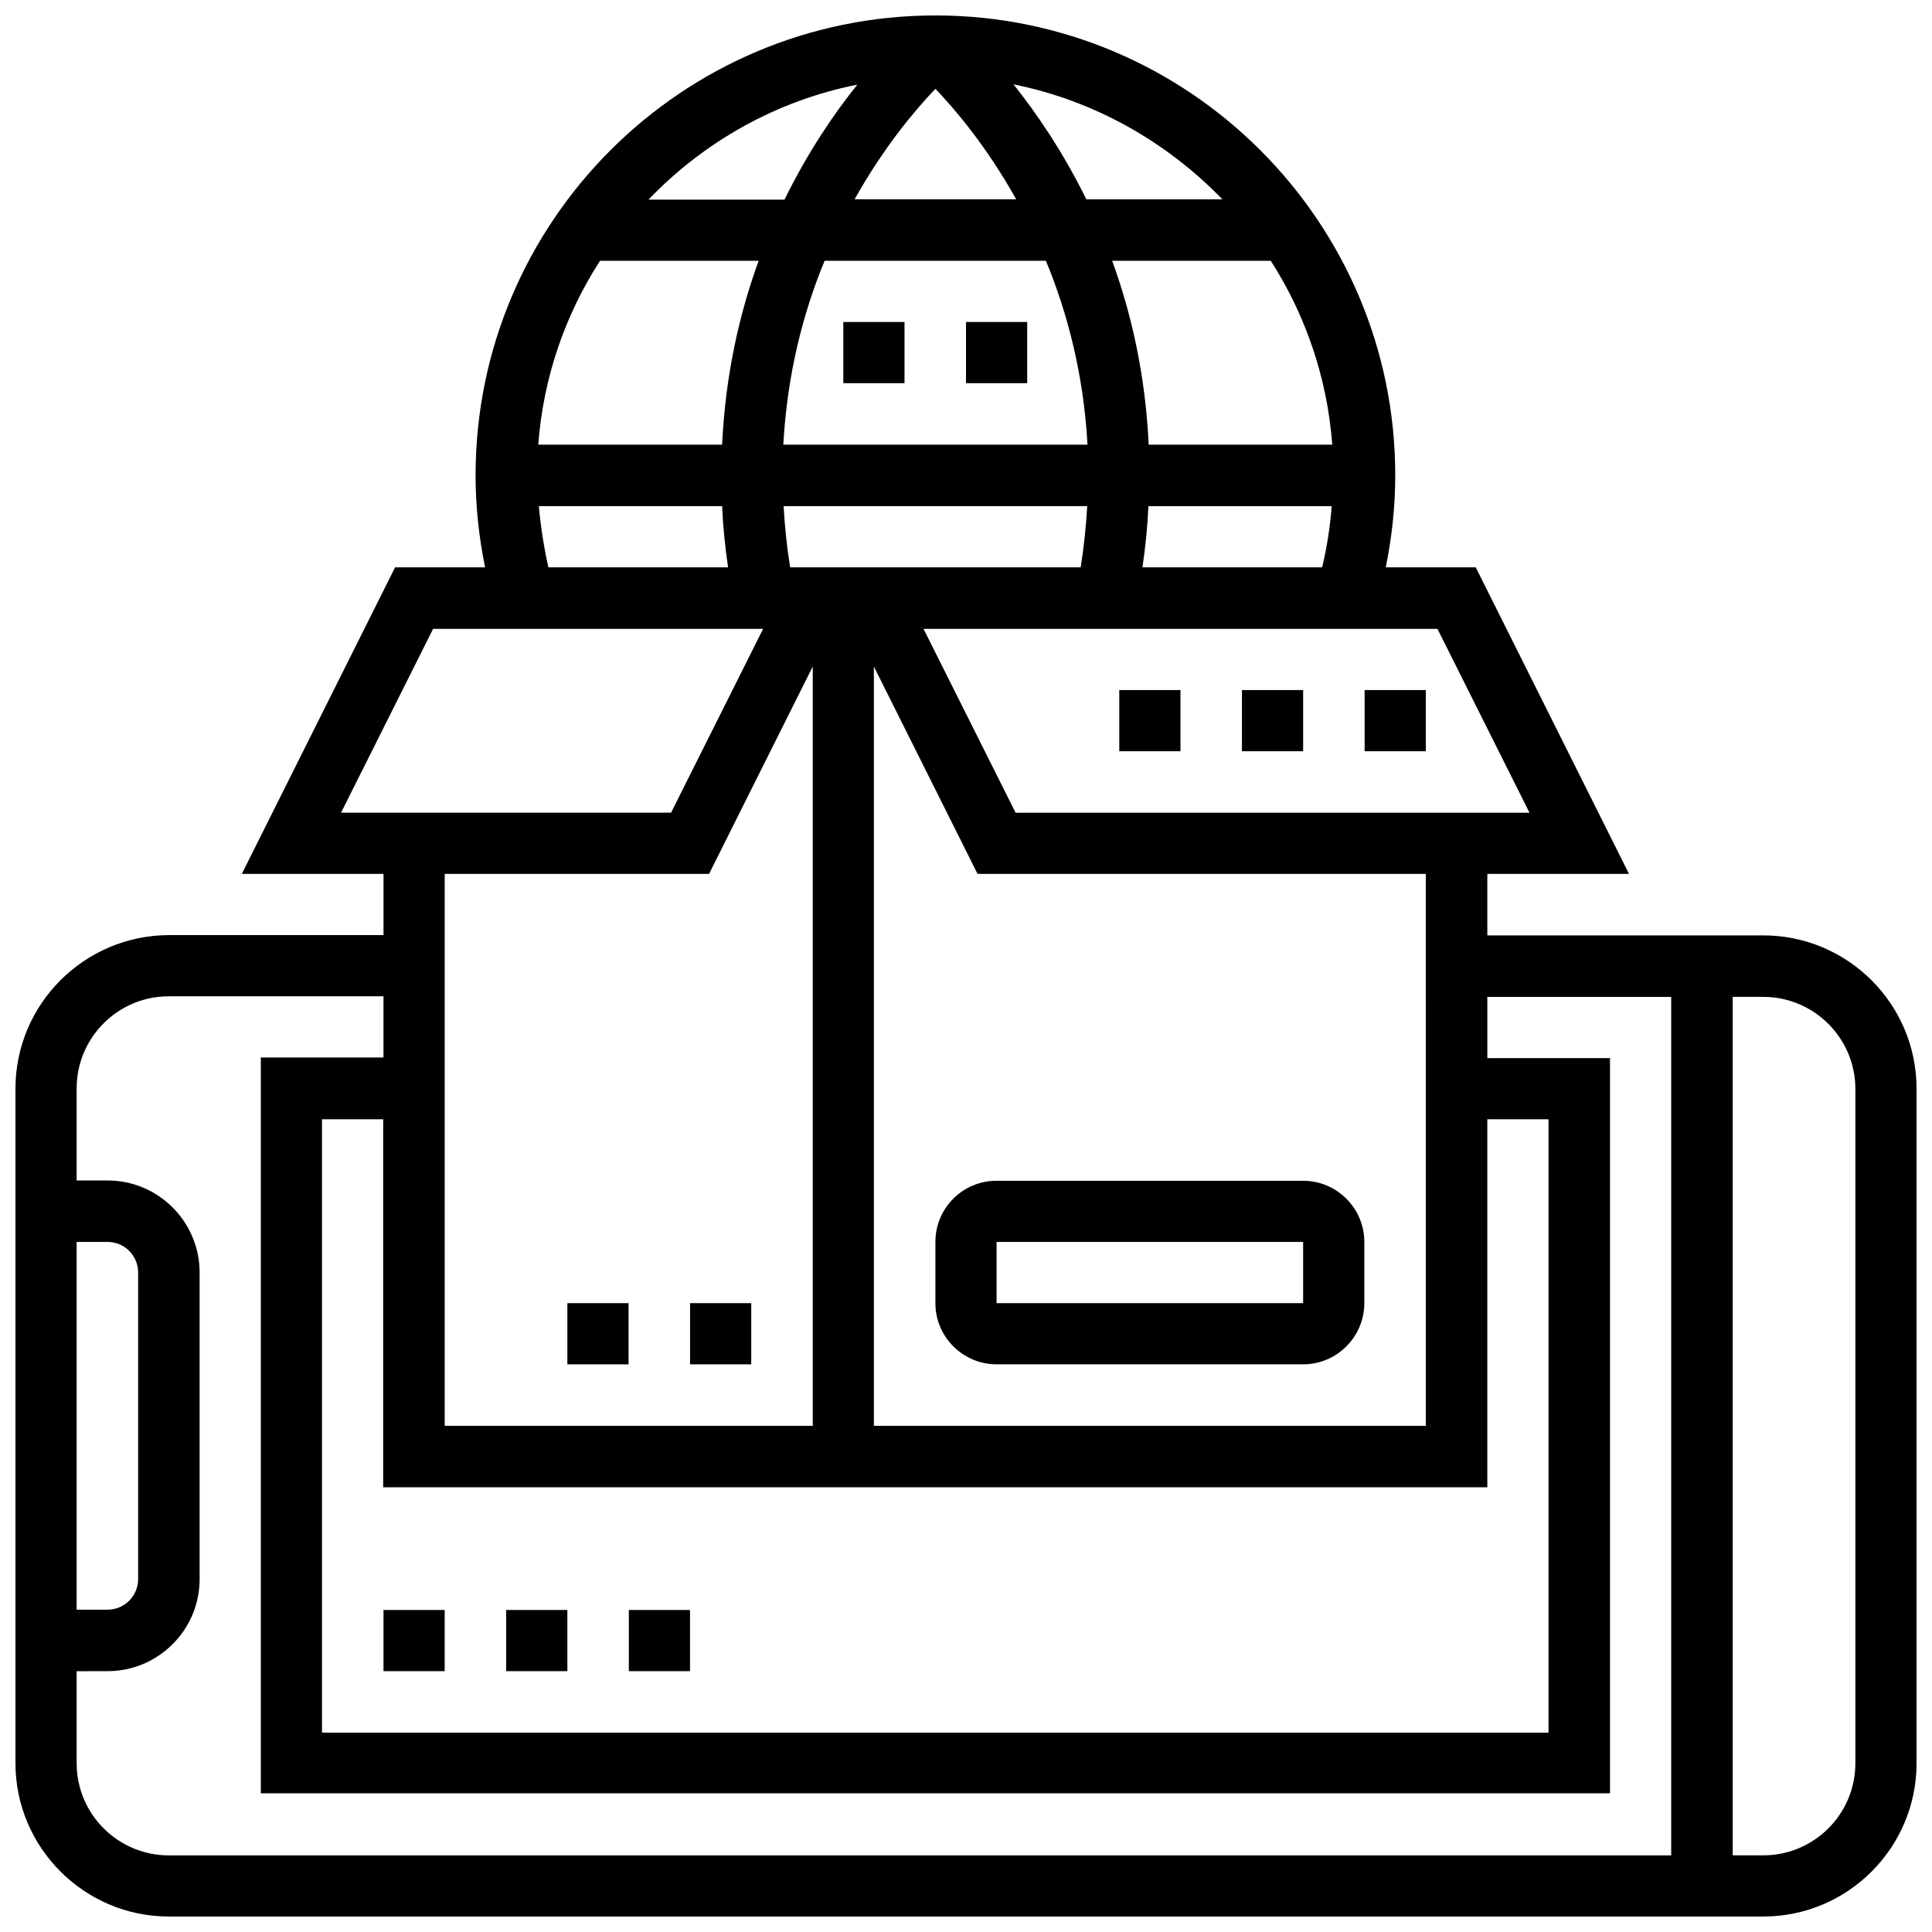
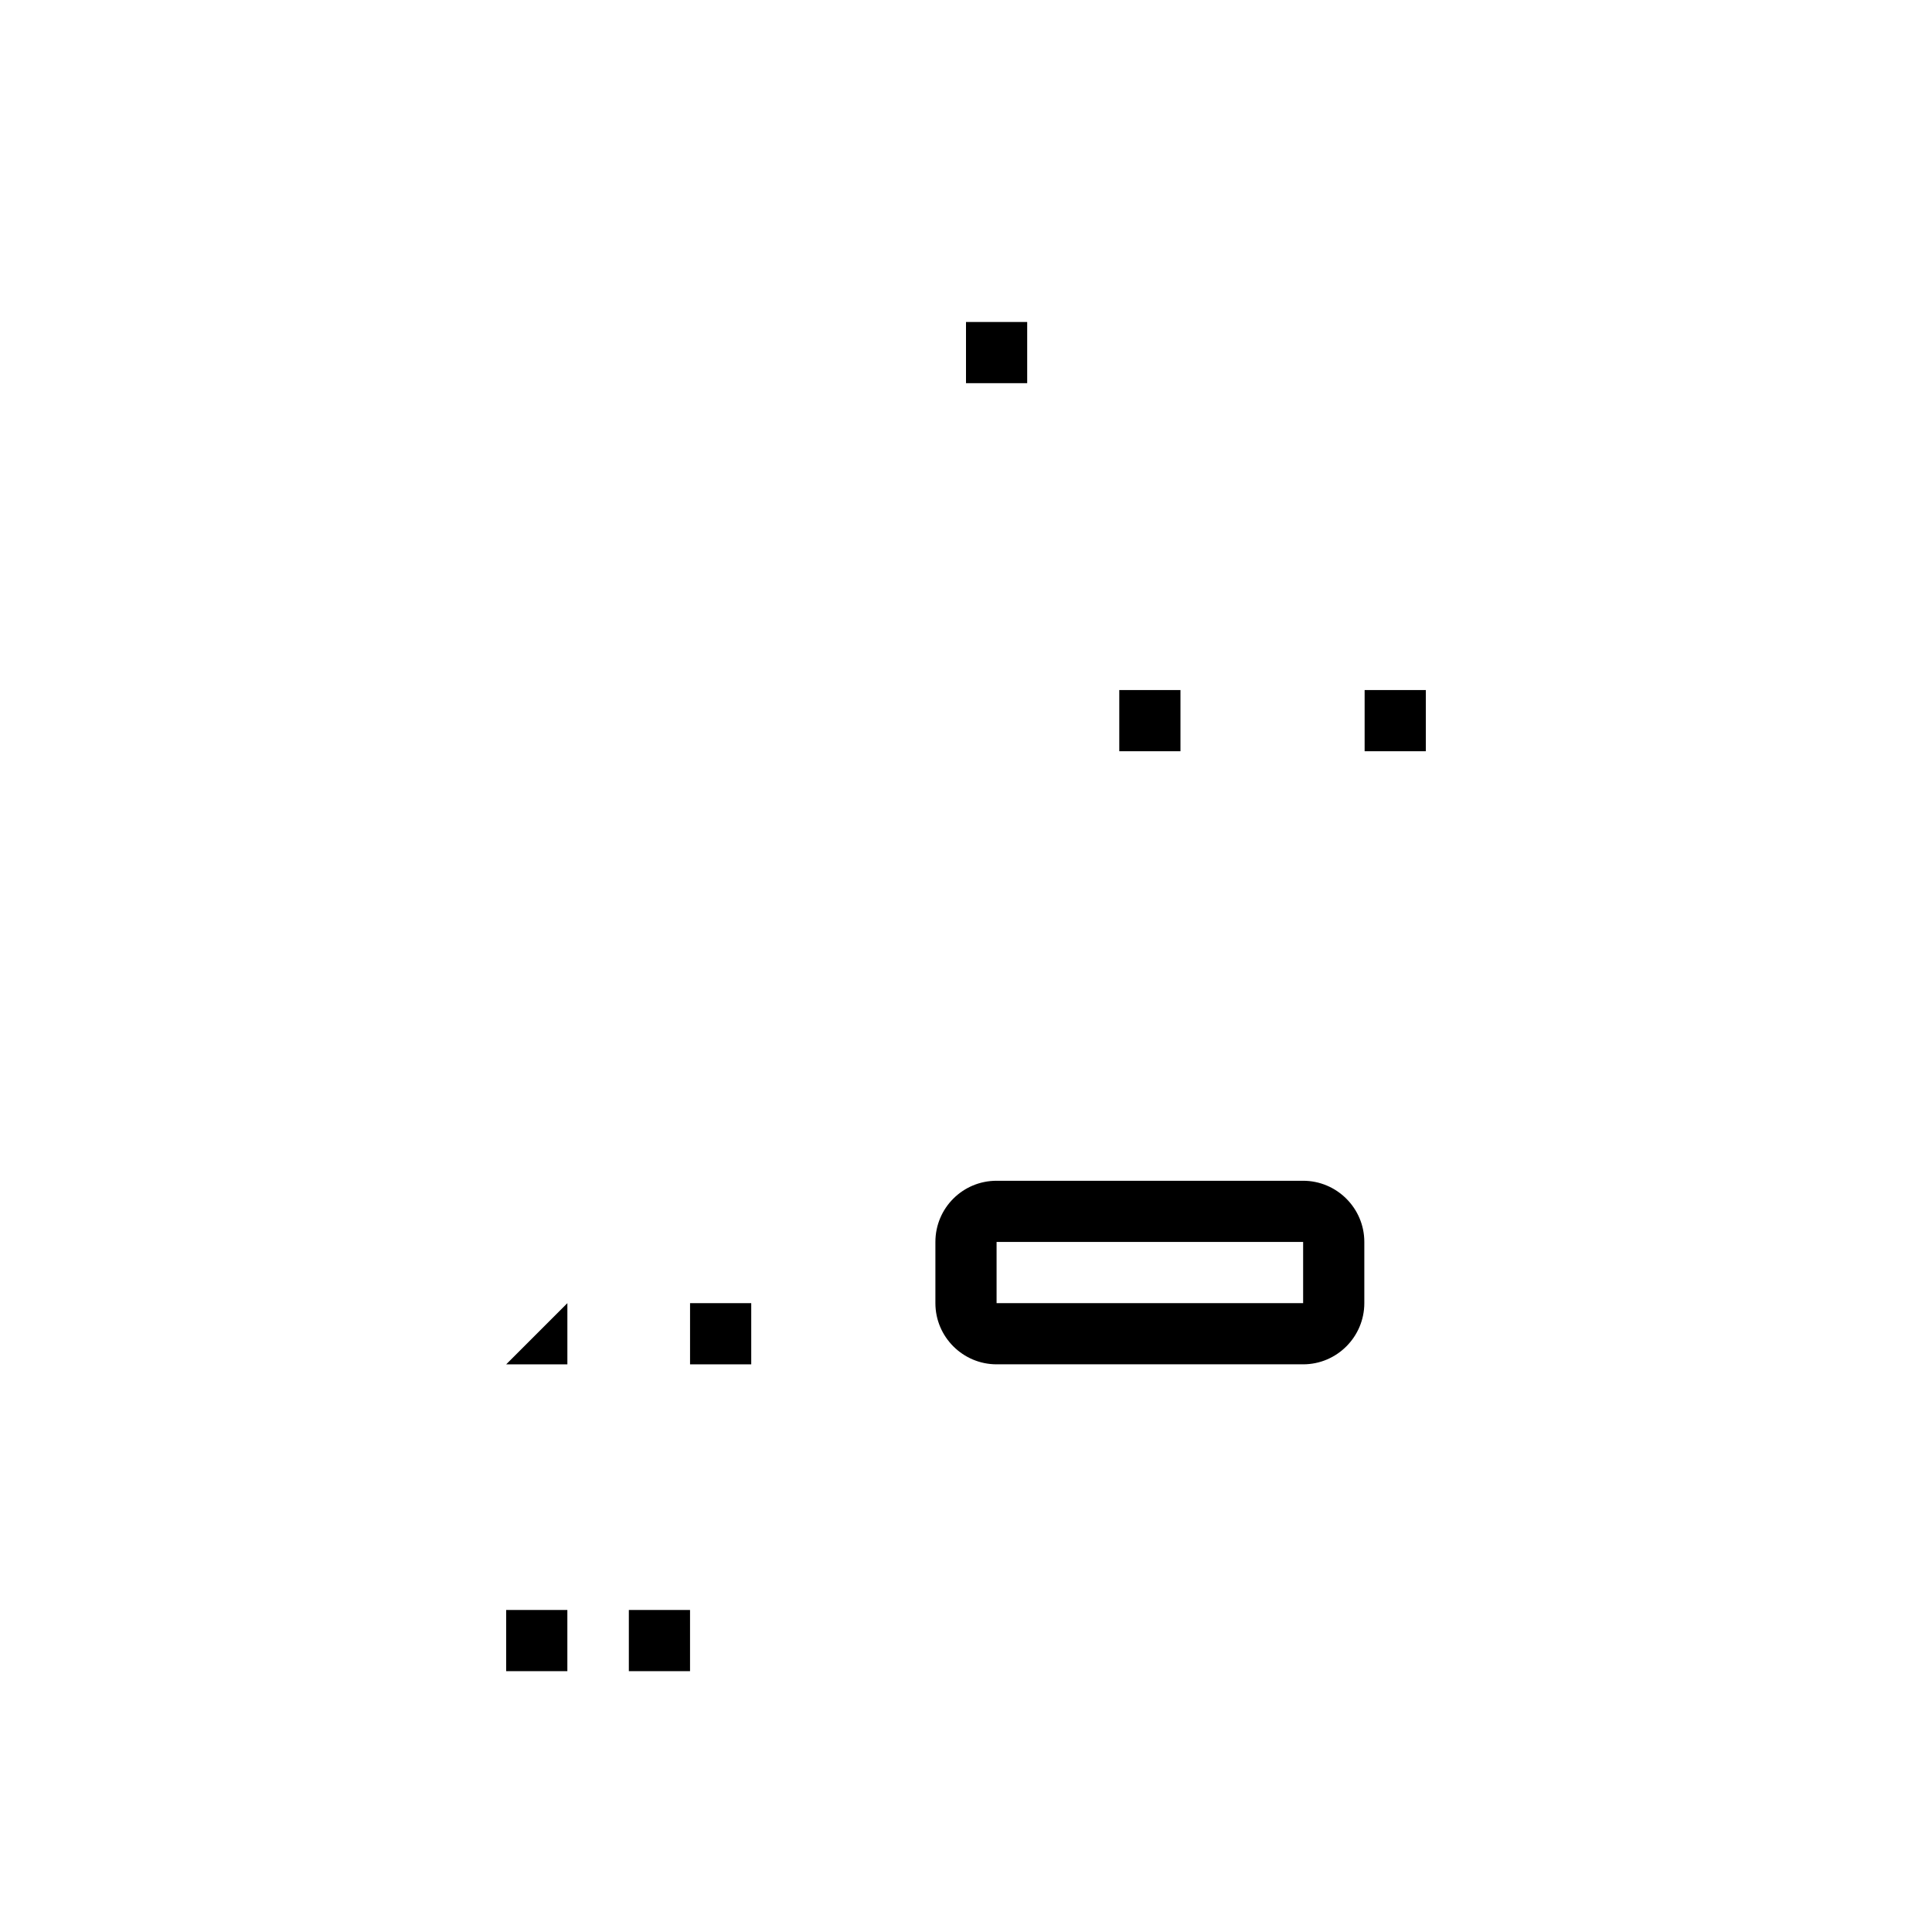
<svg xmlns="http://www.w3.org/2000/svg" width="800px" height="800px" version="1.1" viewBox="144 144 512 512">
  <defs>
    <clipPath id="a">
      <path d="m148.09 148.09h503.81v503.81h-503.81z" />
    </clipPath>
  </defs>
  <g clip-path="url(#a)">
-     <path d="m611.29 391.89h-73.133v-16.297h37.551l-40.621-81.238h-23.852c1.652-8.031 2.519-16.215 2.519-24.402 0-67.148-54.633-121.86-121.86-121.86s-121.86 54.711-121.86 121.86c0 8.188 0.867 16.297 2.519 24.402h-23.852l-40.621 81.238h37.551v16.215l-56.914 0.004c-22.359 0.078-40.621 18.262-40.621 40.699v178.77c0 22.355 18.262 40.617 40.621 40.617h422.57c22.434 0 40.621-18.262 40.621-40.621l-0.004-178.77c0-22.438-18.262-40.621-40.617-40.621zm-73.133 146.26v-97.535h16.215v162.56h-325.04v-162.56h16.215v97.535zm-184.76-243.8c-0.867-5.352-1.418-10.785-1.73-16.215h80.453c-0.316 5.512-0.867 10.863-1.73 16.215zm-66.754-32.512c1.34-17.871 7.164-34.48 16.375-48.727h42.035c-5.117 14.012-8.816 30.309-9.684 48.727zm75.887-48.727h58.648c5.668 13.699 9.996 30.07 11.02 48.727h-80.609c1.023-18.734 5.273-35.031 10.941-48.727zm29.363-45.578c5.273 5.512 13.617 15.352 21.41 29.285h-42.824c7.797-13.938 16.141-23.777 21.414-29.285zm105.17 94.305h-48.648c-0.867-18.422-4.566-34.715-9.684-48.727h42.035c9.133 14.246 14.957 30.859 16.297 48.727zm24.797 260.02h-146.27v-201.21l27.473 54.945h118.79zm27.473-162.48h-136.19l-24.402-48.727h136.19zm-102.57-65.023c0.789-5.352 1.34-10.785 1.574-16.215h48.57c-0.395 5.434-1.258 10.863-2.519 16.215zm21.176-97.535h-36.055c-6.219-12.676-13.227-22.828-19.285-30.465 21.492 4.332 40.621 15.273 55.34 30.465zm-96.746-30.383c-6.141 7.637-13.066 17.789-19.285 30.465h-36.055c14.641-15.273 33.848-26.215 55.34-30.465zm-84.391 111.7h48.57c0.234 5.434 0.789 10.863 1.574 16.215h-47.625c-1.18-5.352-2.047-10.785-2.519-16.215zm-28.023 32.512h87.457l-24.402 48.727h-87.457zm73.133 64.941 27.473-54.945v201.21l-97.535 0.004v-146.27zm-167.6 97.535h8.188c4.488 0 8.109 3.621 8.109 8.109v81.238c0 4.488-3.621 8.109-8.109 8.109h-8.188zm0 138.16v-24.402l8.188-0.004c13.461 0 24.402-10.941 24.402-24.402v-81.238c0-13.461-10.941-24.402-24.402-24.402h-8.188v-24.402c0-13.461 10.941-24.402 24.402-24.402h56.914v16.215h-32.508v194.99h357.55v-194.83h-32.512v-16.215h48.727v227.5h-398.16c-13.461 0-24.406-10.941-24.406-24.402zm471.38 0c0 13.461-10.941 24.402-24.402 24.402h-8.109v-227.5h8.109c13.461 0 24.402 10.941 24.402 24.402z" />
-   </g>
-   <path d="m294.36 489.35h16.215v16.215h-16.215z" />
+     </g>
+   <path d="m294.36 489.35v16.215h-16.215z" />
  <path d="m326.87 489.35h16.215v16.215h-16.215z" />
-   <path d="m245.63 570.66h16.215v16.215h-16.215z" />
  <path d="m278.14 570.66h16.215v16.215h-16.215z" />
  <path d="m310.65 570.66h16.215v16.215h-16.215z" />
  <path d="m400 229.33h16.215v16.215h-16.215z" />
-   <path d="m367.49 229.33h16.215v16.215h-16.215z" />
  <path d="m505.64 326.87h16.215v16.215h-16.215z" />
-   <path d="m473.13 326.87h16.215v16.215h-16.215z" />
  <path d="m440.62 326.87h16.215v16.215h-16.215z" />
  <path d="m391.89 473.13v16.215c0 8.973 7.32 16.215 16.215 16.215h81.238c8.973 0 16.215-7.32 16.215-16.215v-16.215c0-8.973-7.32-16.215-16.215-16.215h-81.238c-8.973 0-16.215 7.242-16.215 16.215zm16.215 0h81.238v16.215l-81.238 0.004z" />
</svg>